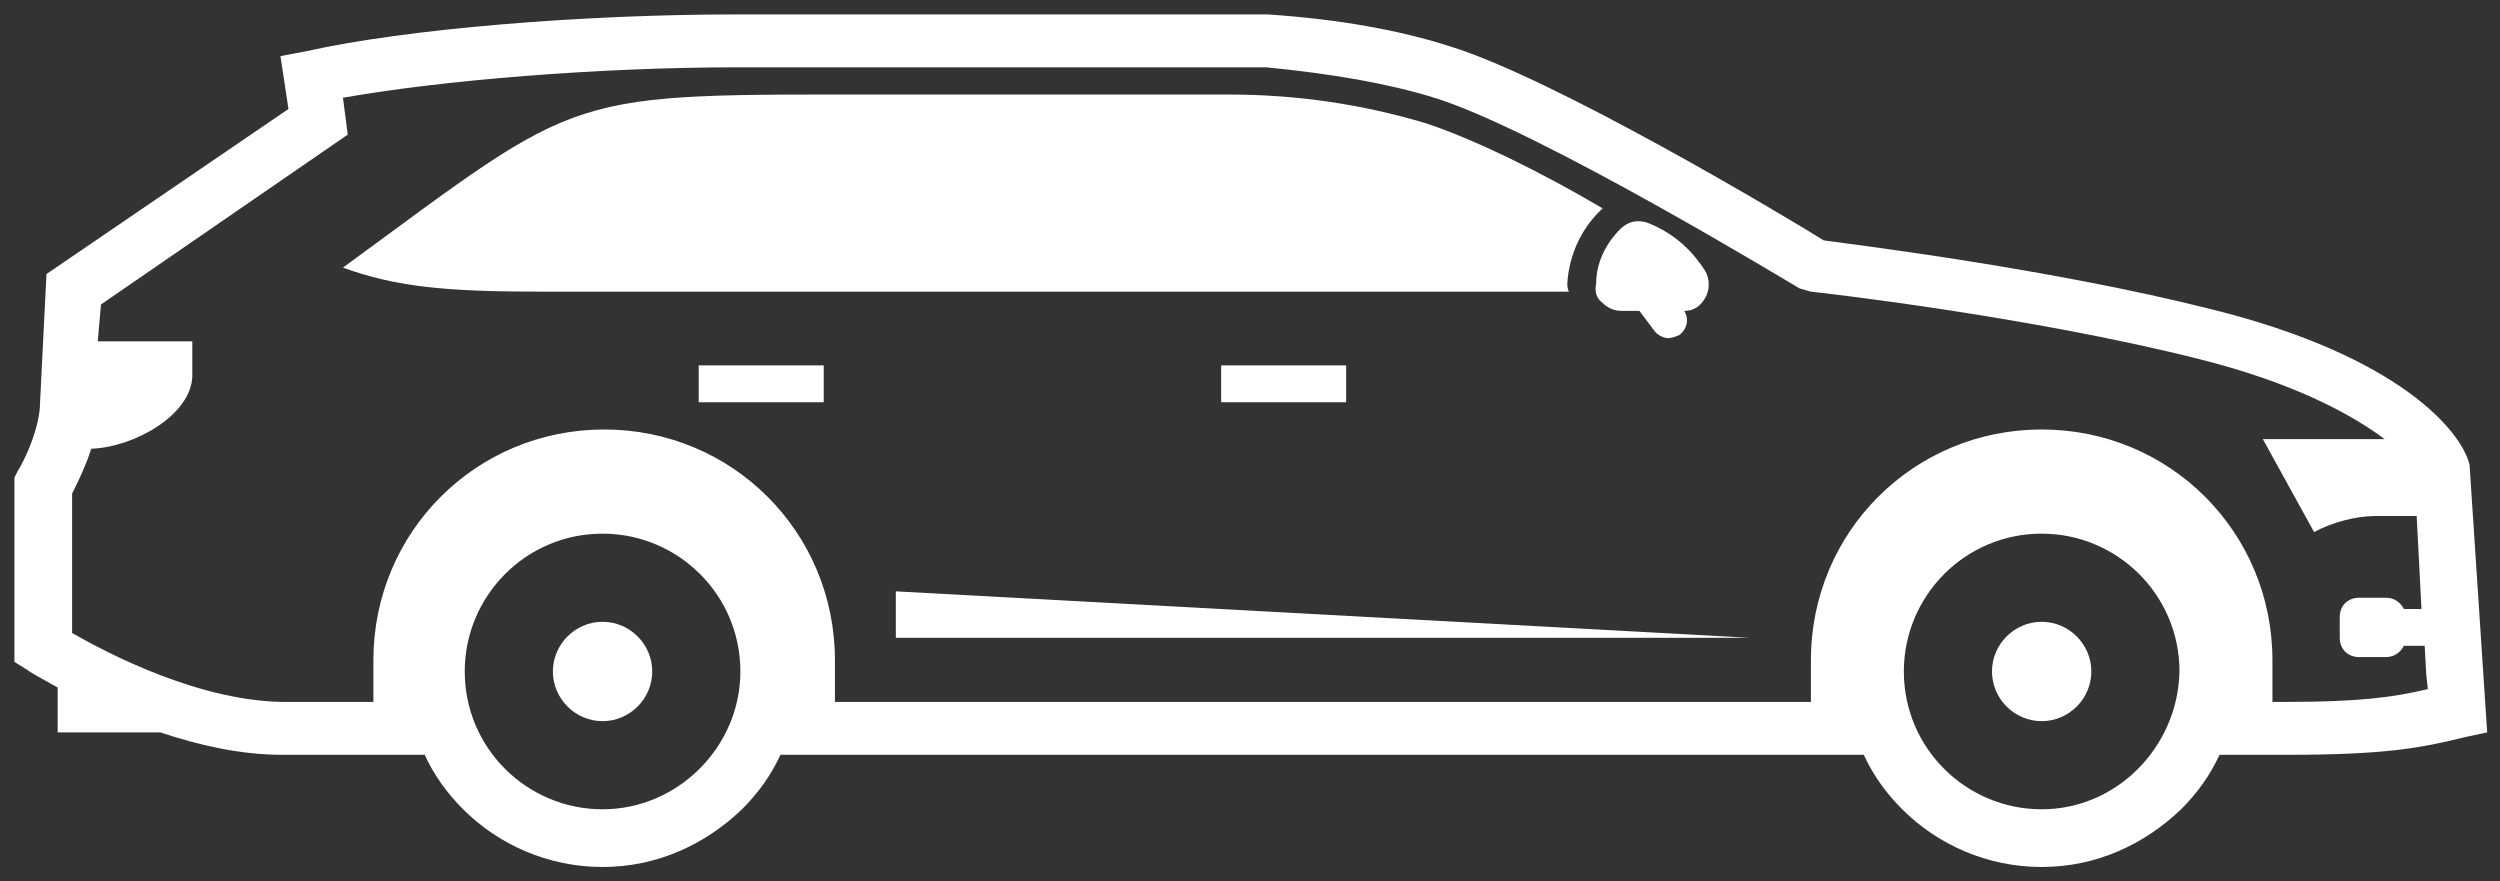
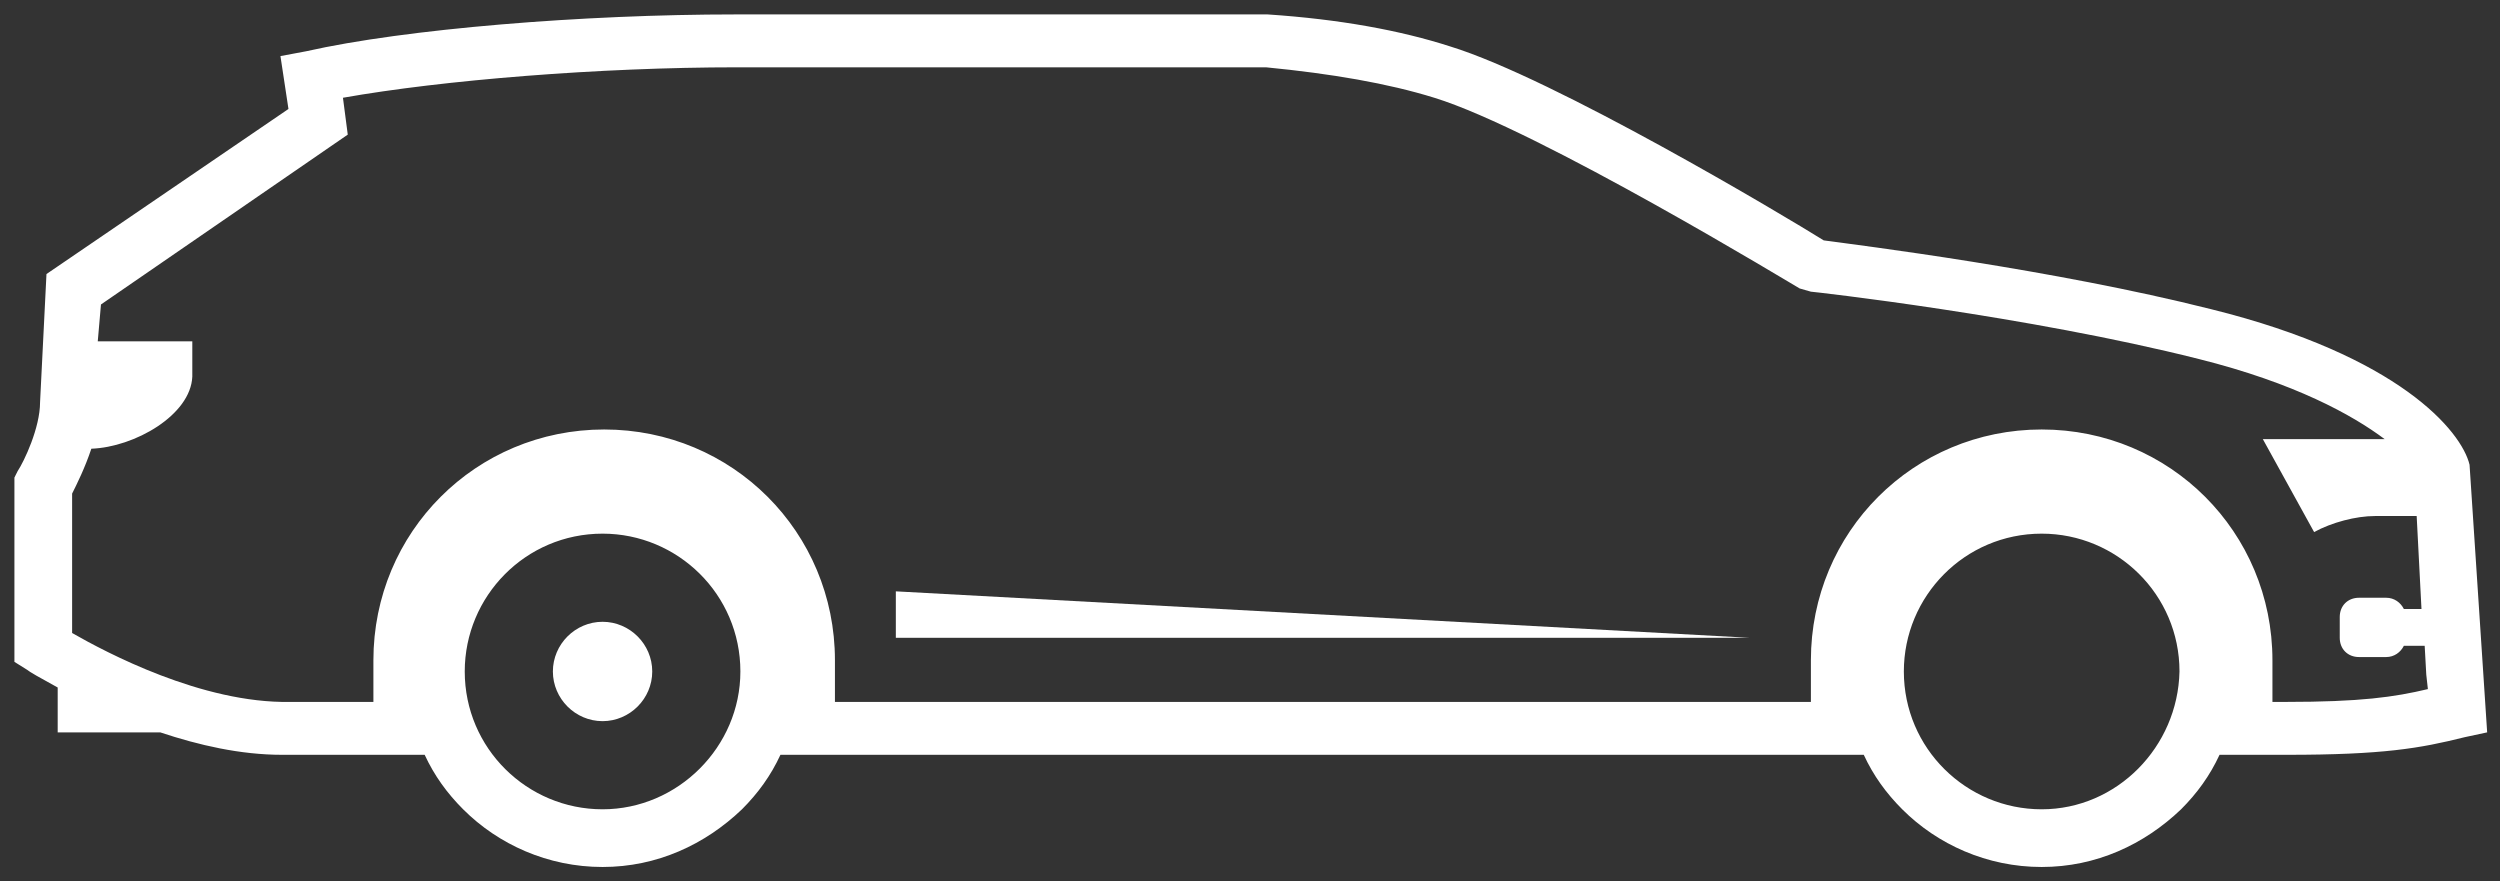
<svg xmlns="http://www.w3.org/2000/svg" version="1.1" id="Ebene_1" x="0px" y="0px" viewBox="0 0 156 55" style="enable-background:new 0 0 156 55;" xml:space="preserve">
  <rect x="0" y="0" width="156" height="55" fill="#333333" stroke="none" />
  <style type="text/css">
	.st0{fill-rule:evenodd;clip-rule:evenodd;fill:#FFFFFF;}
</style>
  <g>
-     <path class="st0" d="M97.8,17.7c0.1-1.7,0.8-3.3,2-4.5l0,0c0.1-0.1,0.2-0.2,0.2-0.2c-3.9-2.3-8-4.3-11-5.3c-4-1.2-8.1-1.8-12.3-1.8   c-6.8,0-15.7,0-21,0c-20.8,0-19-0.4-34.3,10.8c3.3,1.2,6.4,1.5,12.4,1.5h64.1C97.8,18,97.8,17.8,97.8,17.7z" />
    <path class="st0" d="M154.1,29c-0.5-2.1-4.4-6.8-16.1-9.7c-9.9-2.5-22-4-24.2-4.3C111.4,13.5,97,4.9,90.5,2.9   c-3.1-1-6.9-1.7-11.4-2H45.9c-9.5,0-20.6,0.9-26.8,2.3l-1.6,0.3L18,6.8L2.9,17.1l-0.4,8c0,1.6-1,3.7-1.4,4.3l-0.2,0.4v11.5l0.8,0.5   c0.1,0.1,0.8,0.5,1.9,1.1v2.8H10c2.4,0.8,5,1.4,7.6,1.4c0.1,0,0.3,0,0.4,0h5.1l0,0h1.7h1.7c0.6,1.3,1.4,2.4,2.4,3.4   c2.2,2.2,5.3,3.6,8.7,3.6s6.4-1.4,8.7-3.6l0,0c1-1,1.8-2.1,2.4-3.4h1.7h1.7l0,0h60.8l0,0h1.7h1.7c0.6,1.3,1.4,2.4,2.4,3.4   c2.2,2.2,5.3,3.6,8.7,3.6c3.4,0,6.4-1.4,8.7-3.6l0,0c1-1,1.8-2.1,2.4-3.4h1.7h1.7l0,0h0.8c6,0,8.3-0.4,11.1-1.1l1.4-0.3L154.1,29z    M37.6,50.5c-4.7,0-8.6-3.8-8.6-8.6c0-4.7,3.8-8.6,8.6-8.6c4.7,0,8.6,3.8,8.6,8.6C46.2,46.6,42.3,50.5,37.6,50.5z M127.4,50.5   c-4.7,0-8.6-3.8-8.6-8.6c0-4.7,3.8-8.6,8.6-8.6c4.7,0,8.6,3.8,8.6,8.6C135.9,46.6,132.1,50.5,127.4,50.5z M142.6,43.8h-0.8v-2.6   c0-4-1.6-7.6-4.2-10.2l0,0l0,0c-2.6-2.6-6.2-4.2-10.2-4.2l0,0c-4,0-7.6,1.6-10.2,4.2l0,0l0,0c-2.6,2.6-4.2,6.2-4.2,10.2v2.6H52.1   v-2.6c0-4-1.6-7.6-4.2-10.2l0,0l0,0c-2.6-2.6-6.2-4.2-10.2-4.2l0,0c-4,0-7.6,1.6-10.2,4.2l0,0l0,0c-2.6,2.6-4.2,6.2-4.2,10.2v2.6   h-5.2c-5.5,0.1-11.5-3.1-13.6-4.3v-8.7c0.3-0.6,0.8-1.6,1.2-2.8c2.7-0.1,6.2-2.1,6.3-4.5v-2.2H6.1L6.3,19L21.7,8.4l-0.3-2.3   C27.6,5,37.4,4.2,46,4.2h33c4.1,0.4,7.6,1,10.5,1.9c6.5,2,22.6,11.8,22.8,11.9l0.7,0.2c0.1,0,13.5,1.5,24.2,4.2   c6,1.5,9.6,3.5,11.6,5c-2.5,0-5,0-7.6,0l3.2,5.8c1.1-0.6,2.6-1,3.8-1l0,0l0,0l0,0l0,0l0,0l0,0c0.9,0,1.7,0,2.6,0l0.3,5.8H150   c-0.2-0.4-0.6-0.7-1.1-0.7h-1.7c-0.7,0-1.2,0.5-1.2,1.2v1.3c0,0.7,0.5,1.2,1.2,1.2h1.7c0.5,0,0.9-0.3,1.1-0.7h1.3l0.1,1.8l0.1,0.9   C149.4,43.5,147.3,43.8,142.6,43.8z" />
-     <rect x="76.2" y="22.8" class="st0" width="7.8" height="2.3" />
-     <rect x="43.6" y="22.8" class="st0" width="7.8" height="2.3" />
    <polygon class="st0" points="55.9,39.8 109.2,39.8 55.9,36.9  " />
-     <path class="st0" d="M100,18.9c0.3,0.3,0.7,0.5,1.2,0.5h1.1l0.9,1.2c0.2,0.3,0.6,0.5,0.9,0.5c0.2,0,0.5-0.1,0.7-0.2   c0.5-0.4,0.6-1,0.3-1.5c0.6,0,1-0.3,1.3-0.8s0.3-1.2,0-1.7c-0.7-1.1-1.8-2.3-3.6-3c-0.6-0.2-1.2-0.1-1.7,0.4l0,0   c-0.9,0.9-1.5,2.1-1.5,3.4C99.5,18.2,99.6,18.6,100,18.9z" />
    <path class="st0" d="M37.6,38.8c-1.7,0-3.1,1.4-3.1,3.1c0,1.7,1.4,3.1,3.1,3.1c1.7,0,3.1-1.4,3.1-3.1   C40.7,40.2,39.3,38.8,37.6,38.8z" />
-     <path class="st0" d="M127.4,38.8c-1.7,0-3.1,1.4-3.1,3.1c0,1.7,1.4,3.1,3.1,3.1c1.7,0,3.1-1.4,3.1-3.1S129.1,38.8,127.4,38.8z" />
  </g>
</svg>